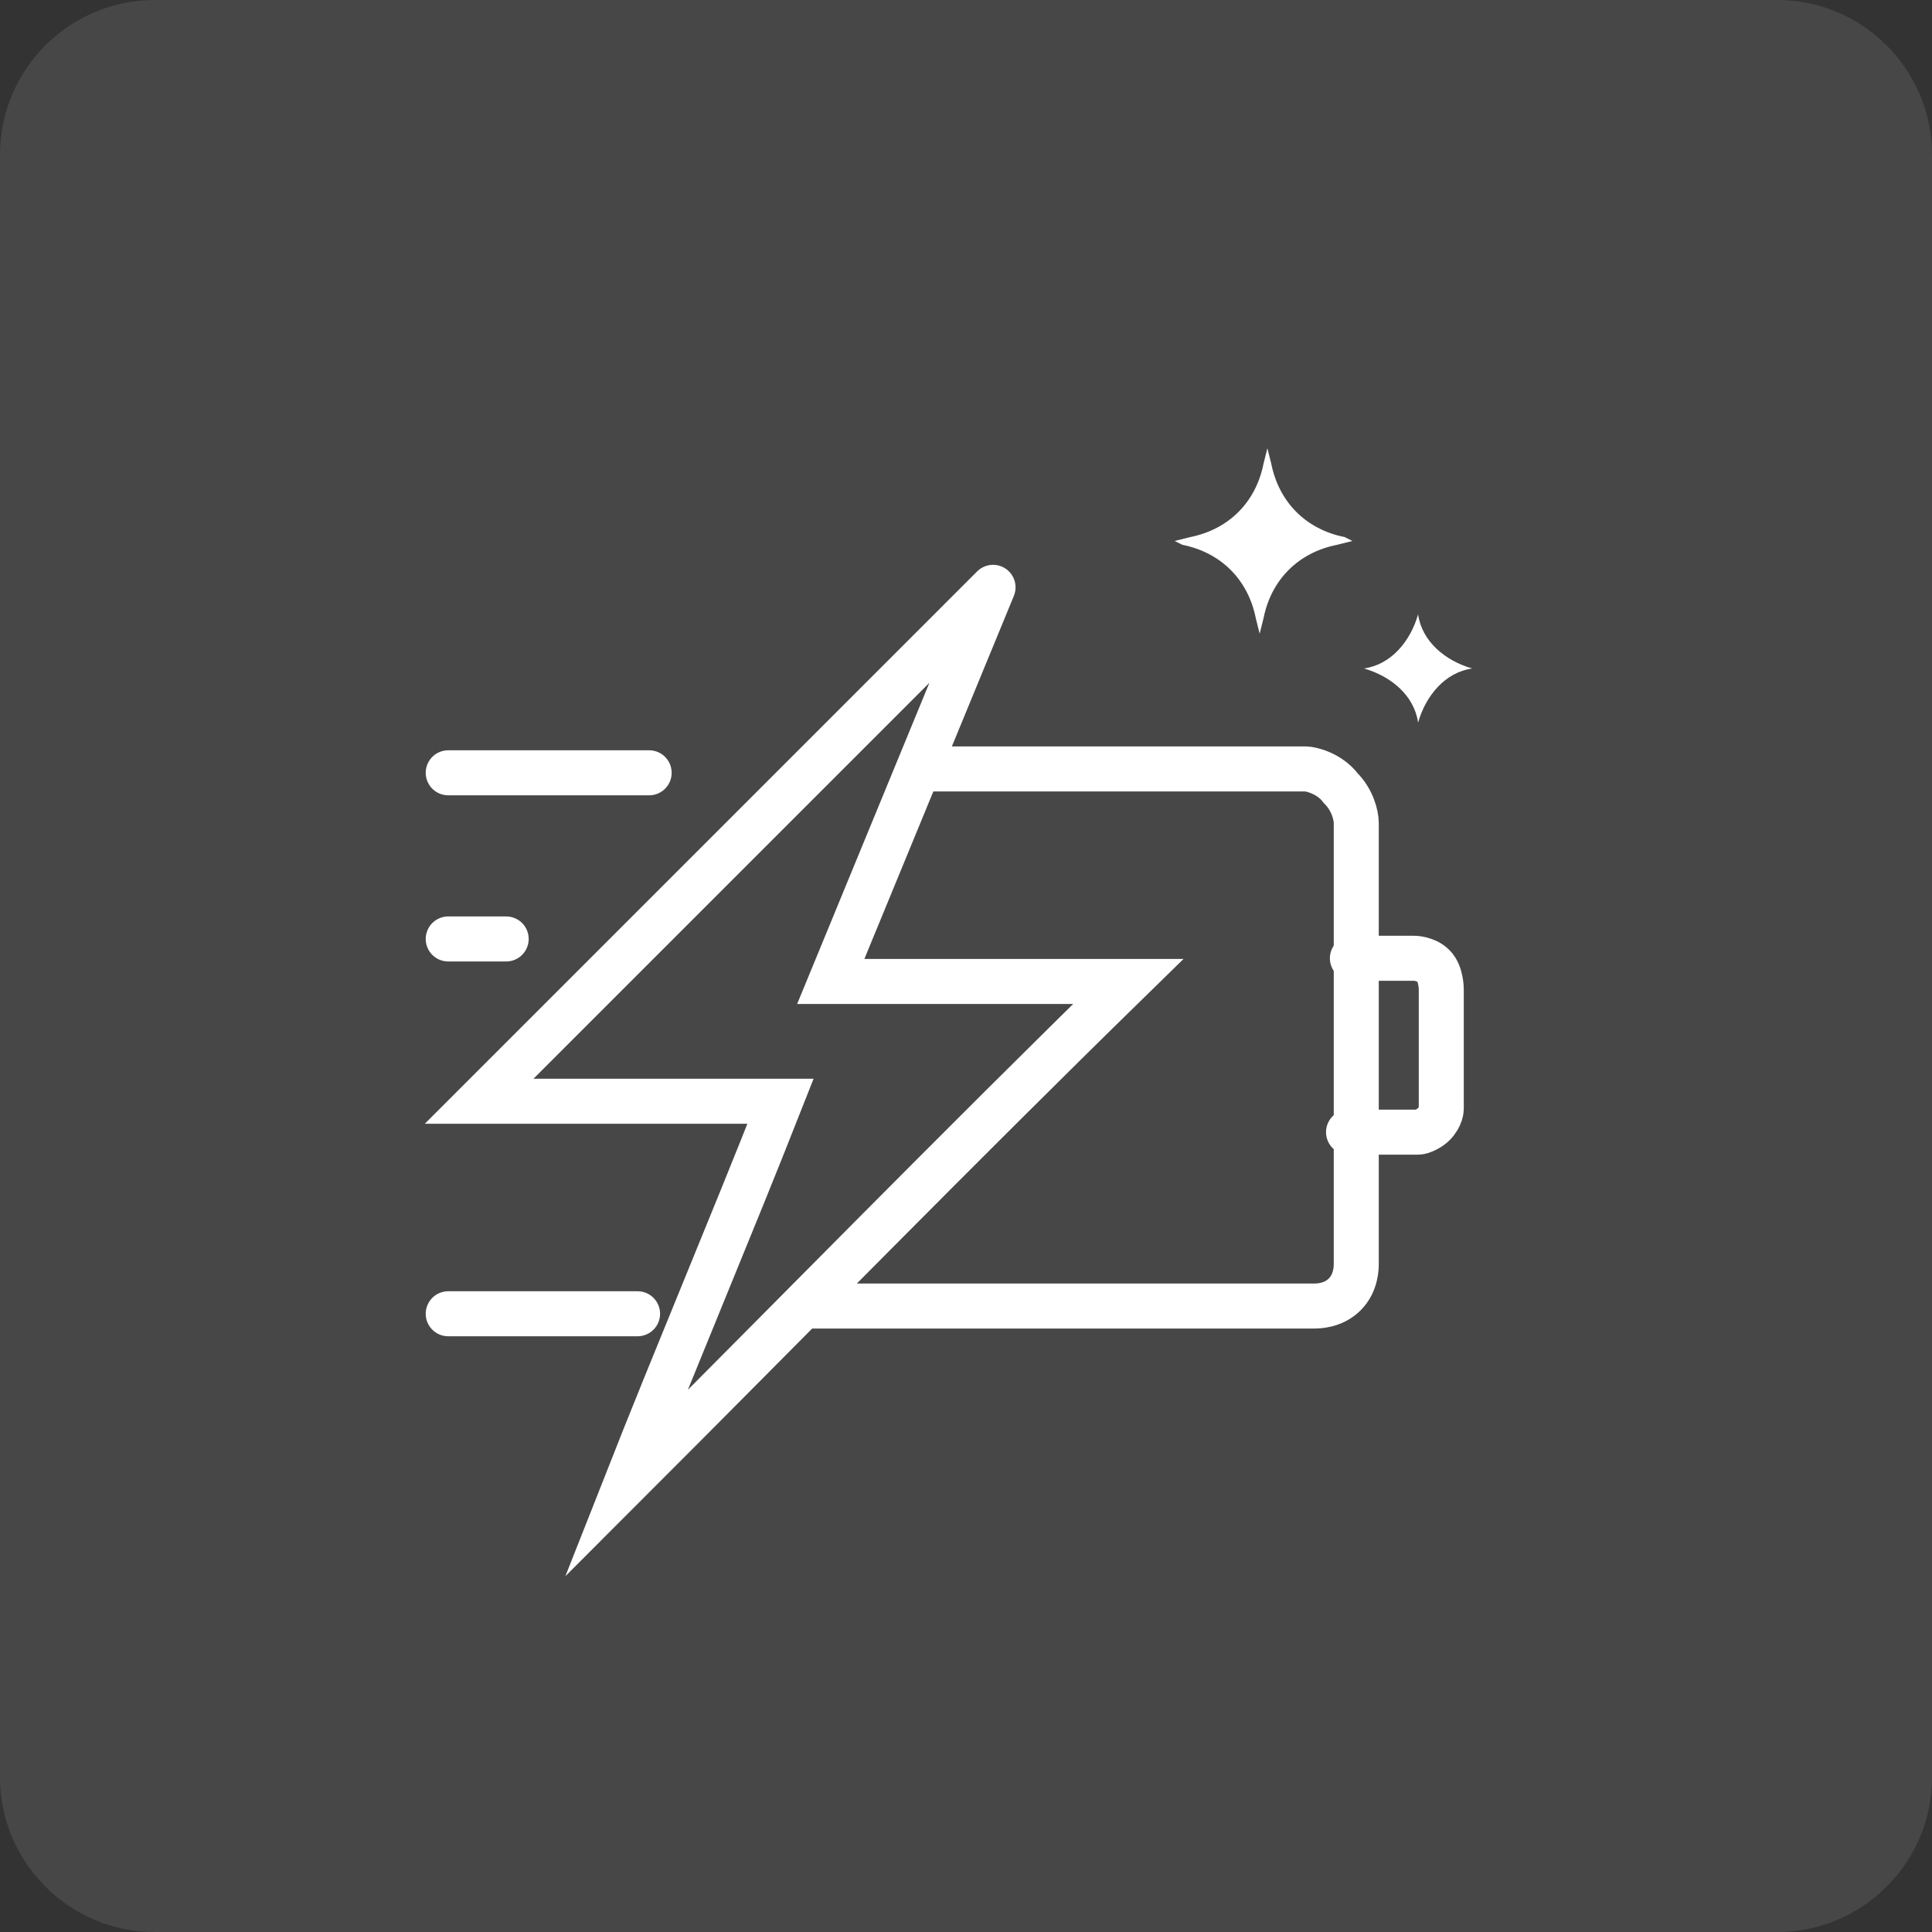
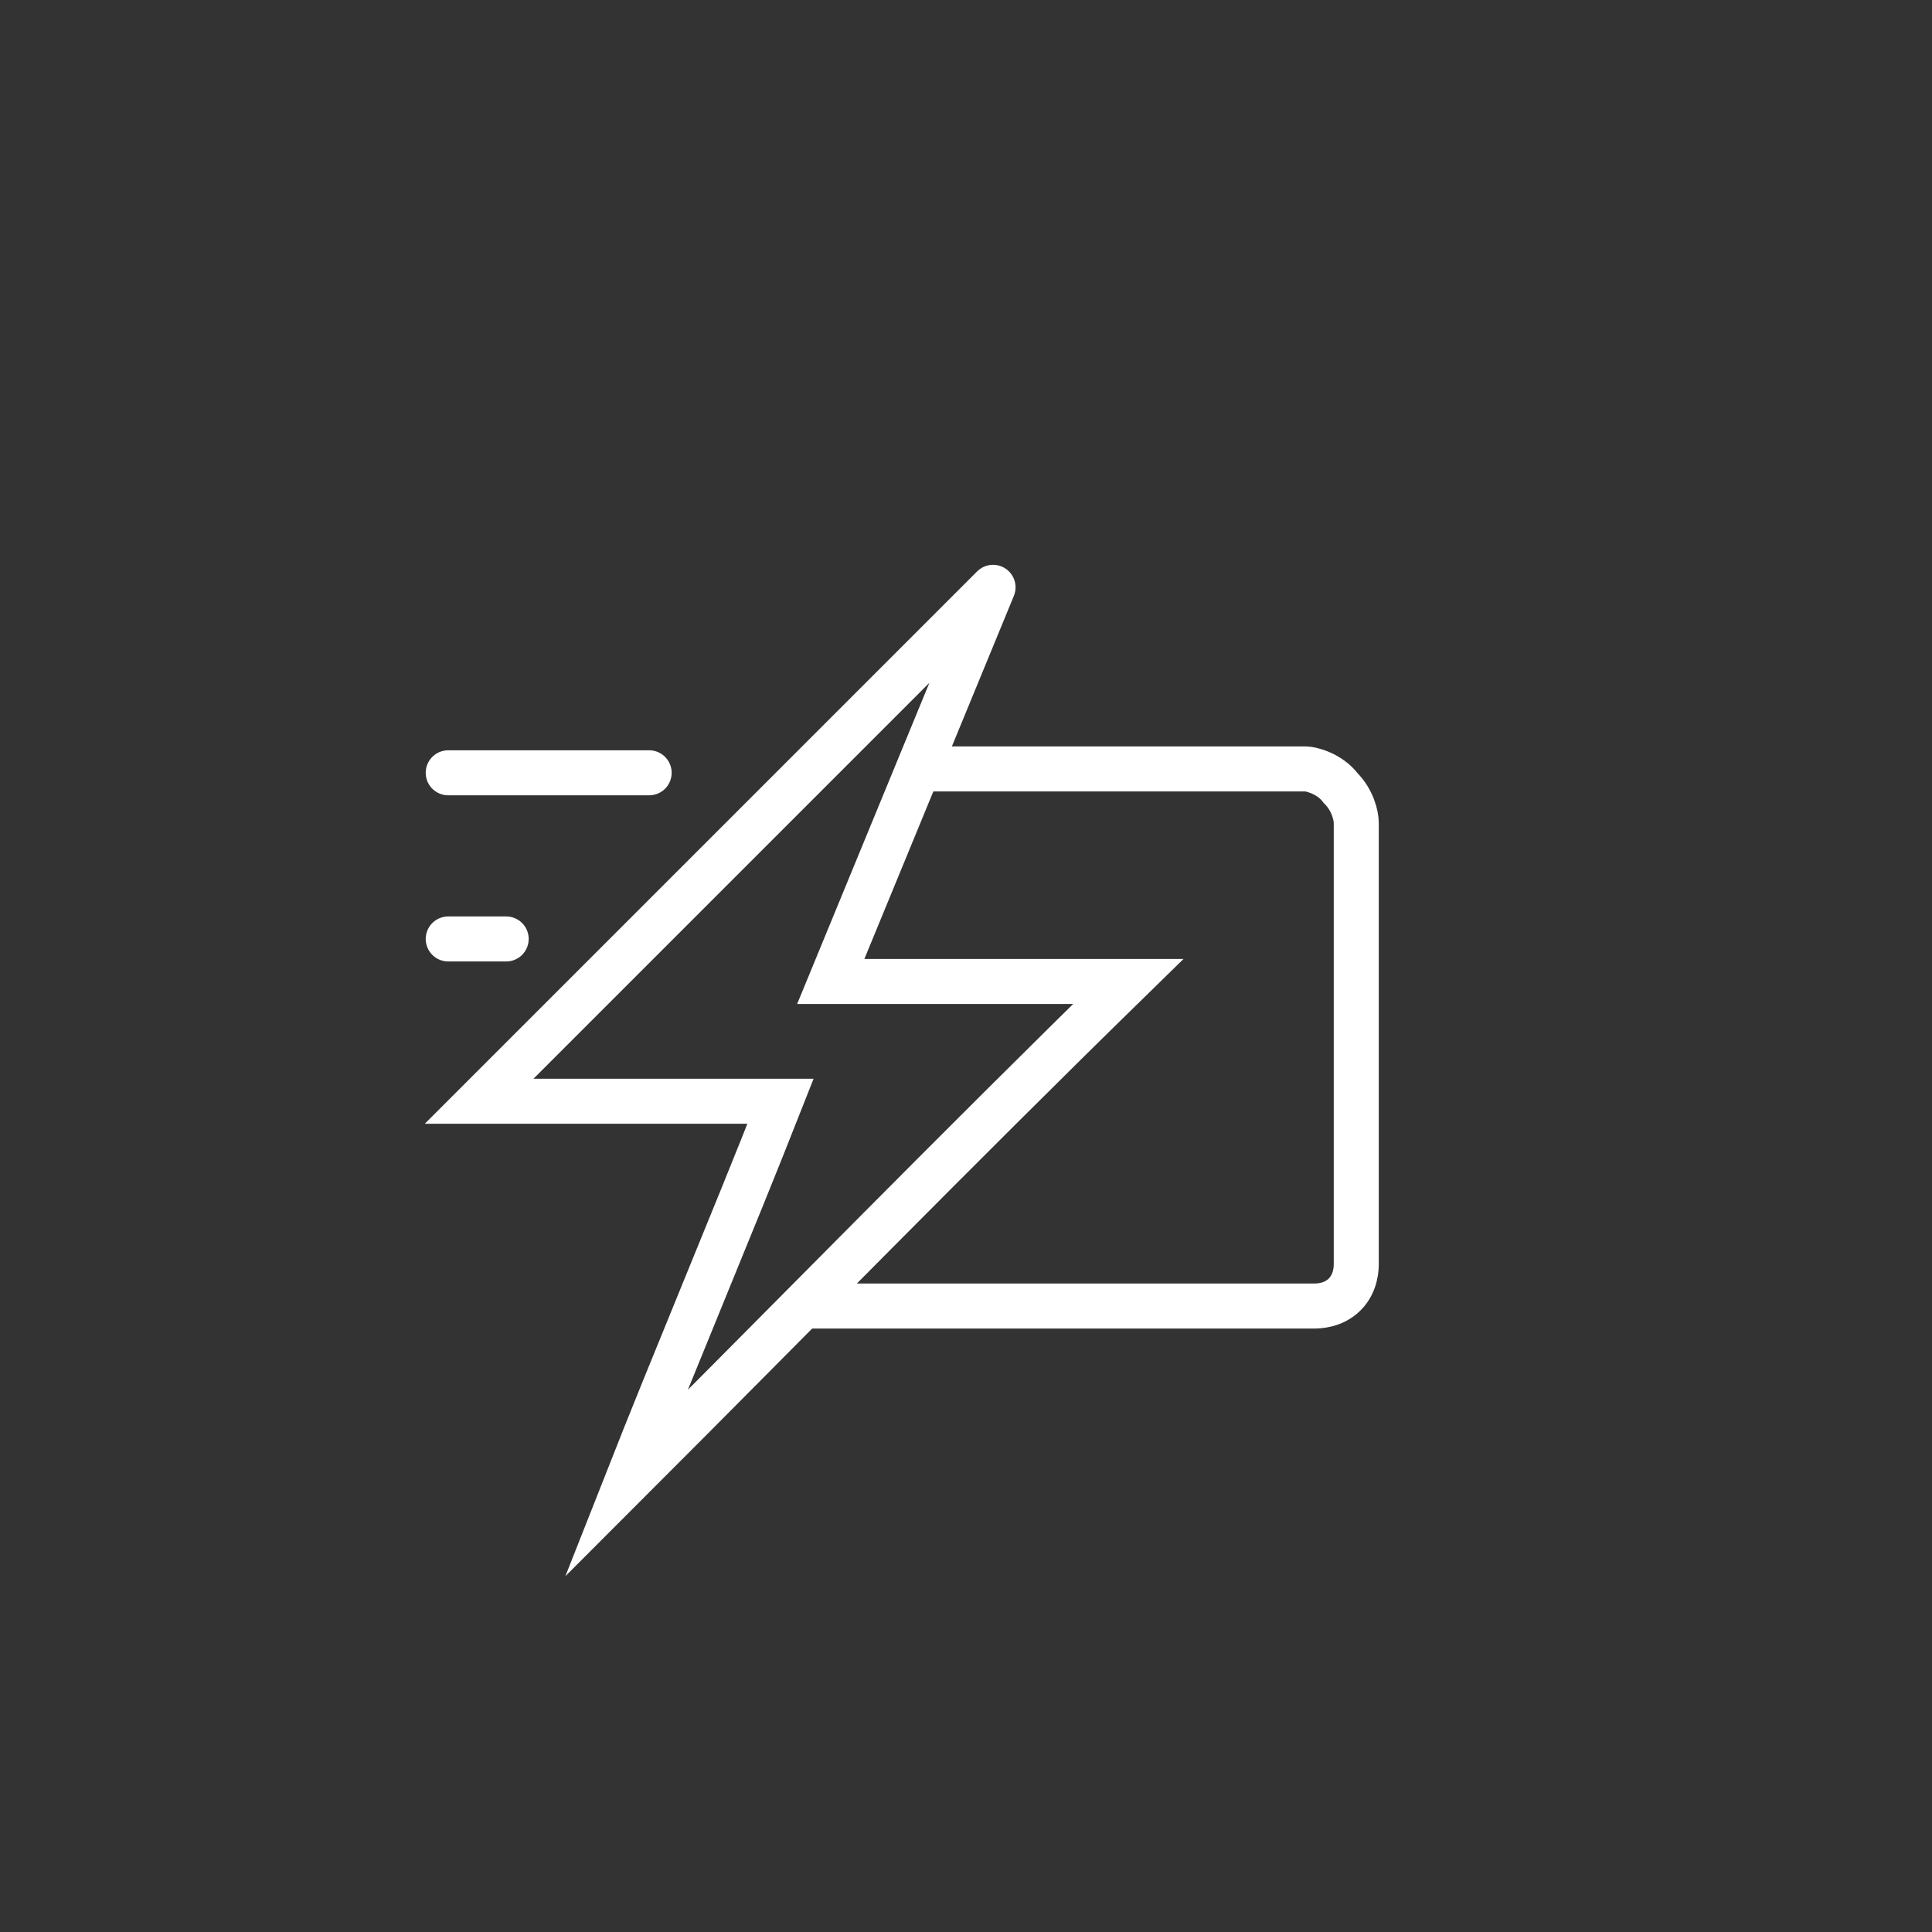
<svg xmlns="http://www.w3.org/2000/svg" x="0px" y="0px" viewBox="0 0 50 50" style="enable-background:new 0 0 50 50;" xml:space="preserve">
  <rect x="0" y="0" width="50" height="50" fill="#333333" stroke="none" />
  <style type="text/css">
	.st0{opacity:0.1;}
	.st1{fill:#FFFFFF;}
	.st2{fill:#FFFFFF;stroke:#FFFFFF;stroke-width:1.165;stroke-linecap:round;stroke-miterlimit:10;}
	.st3{fill:none;stroke:#FFFFFF;stroke-width:1.165;stroke-linecap:round;stroke-miterlimit:10;}
</style>
  <g id="a">
    <g>
      <g class="st0">
-         <path class="st1" d="M4,0h42c2.2,0,4,1.8,4,4v42c0,2.2-1.8,4-4,4H4c-2.2,0-4-1.8-4-4V4C0,1.8,1.8,0,4,0z" />
-       </g>
+         </g>
      <g>
-         <path class="st1" d="M30.4,14l0.4-0.1c1-0.2,1.7-0.9,1.9-1.9l0.1-0.4l0.1,0.4c0.2,1,0.9,1.7,1.9,1.9L35,14l-0.4,0.1     c-1,0.2-1.7,0.9-1.9,1.9l-0.1,0.4l-0.1-0.4c-0.2-1-0.9-1.7-1.9-1.9L30.4,14z" />
        <g>
          <path class="st2" d="M11.6,20c1.7,0,3.4,0,5.2,0" />
          <path class="st2" d="M11.6,24.3c0.5,0,1,0,1.5,0" />
-           <path class="st2" d="M11.6,34c1.6,0,3.3,0,4.9,0" />
          <path class="st3" d="M25.7,15.2c-4.4,4.4-8.8,8.8-13.3,13.3c2.6,0,5.2,0,7.8,0c-1.3,3.3-2.7,6.6-4,9.9c4.3-4.3,8.6-8.7,13-13      c-2.6,0-5.1,0-7.7,0C22.9,22,24.3,18.6,25.7,15.2" />
          <path class="st3" d="M23.8,19.9c3.3,0,6.6,0,10,0c0.1,0,0.6,0.1,0.9,0.5c0.3,0.3,0.4,0.7,0.4,0.9c0,3.8,0,7.6,0,11.4      c0,0.1,0,0.5-0.3,0.8c-0.3,0.3-0.7,0.3-0.8,0.3c-4.4,0-8.7,0-13.1,0" />
-           <path class="st3" d="M35,24.8c0.5,0,1.1,0,1.6,0c0,0,0.3,0,0.5,0.2c0.2,0.2,0.2,0.6,0.2,0.6c0,1,0,2.1,0,3.1c0,0,0,0.2-0.2,0.4      c-0.1,0.1-0.3,0.2-0.4,0.2c-0.6,0-1.2,0-1.8,0" />
        </g>
-         <path class="st1" d="M35,17.3l0.3,0c0.7-0.1,1.2-0.7,1.4-1.4l0-0.3l0,0.3c0.1,0.7,0.7,1.2,1.4,1.4l0.3,0l-0.3,0     c-0.7,0.1-1.2,0.7-1.4,1.4l0,0.3l0-0.3c-0.1-0.7-0.7-1.2-1.4-1.4L35,17.3z" />
      </g>
    </g>
  </g>
  <g id="Warstwa_2">
</g>
</svg>